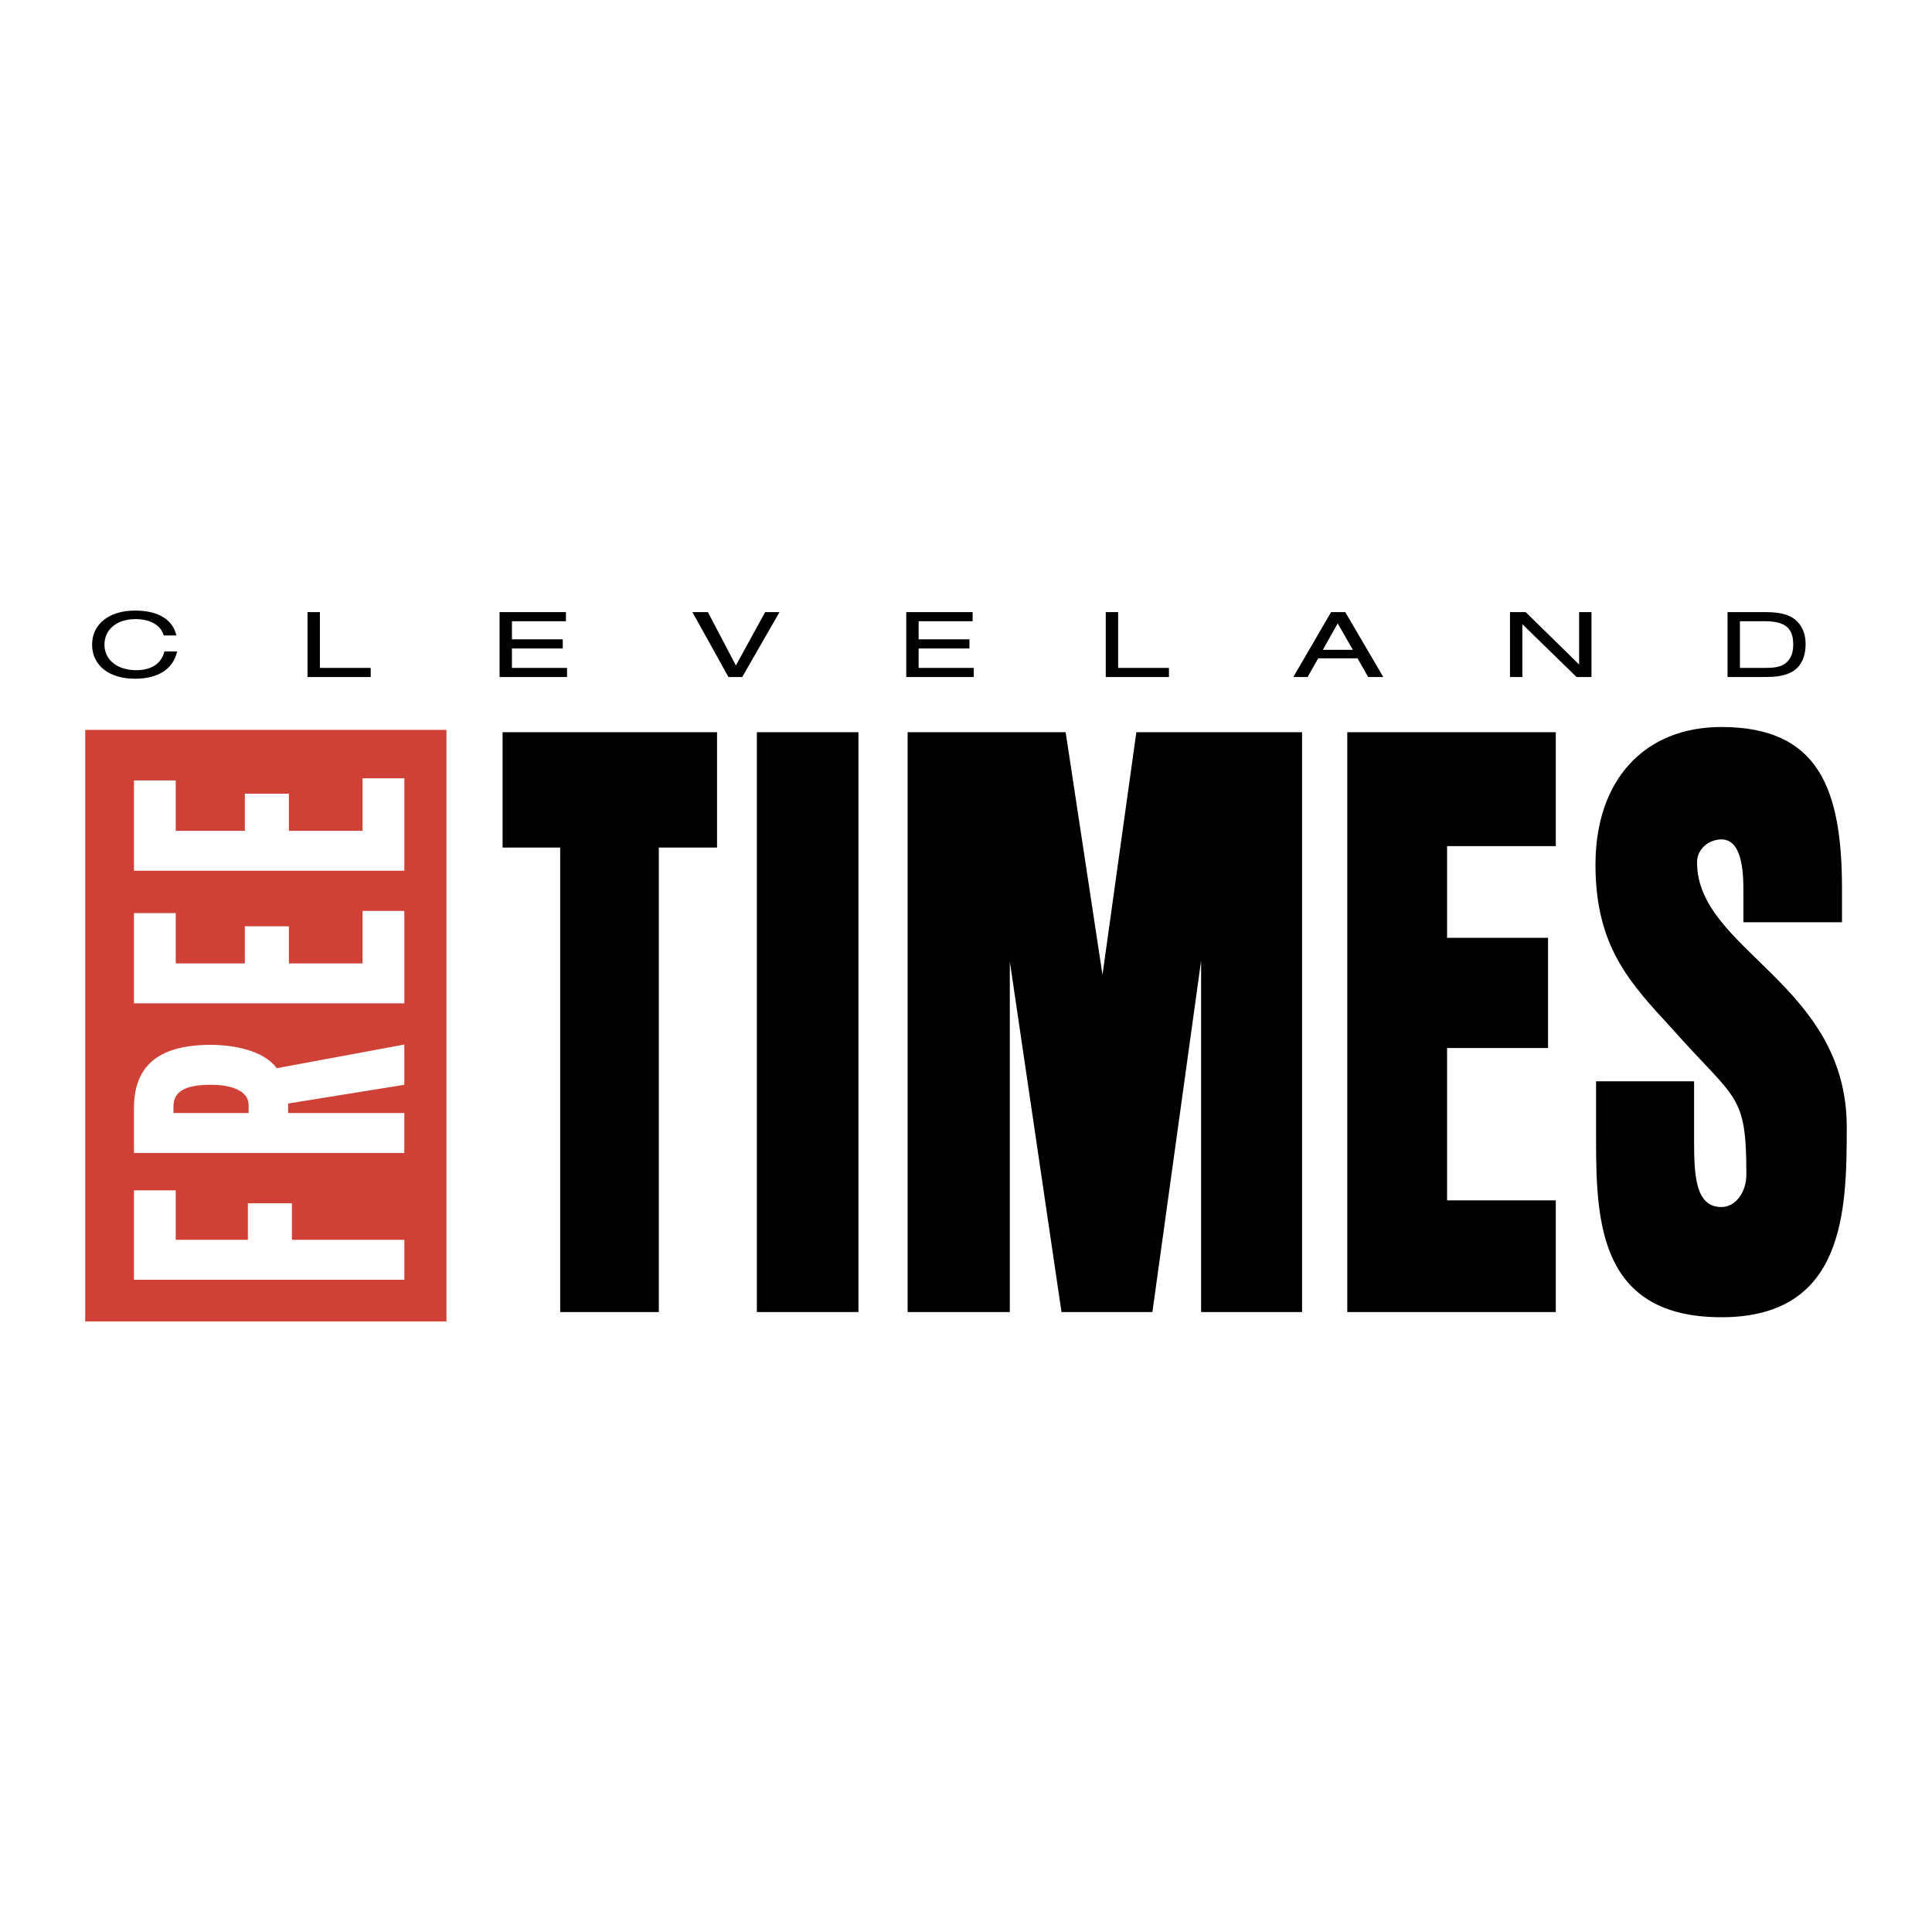
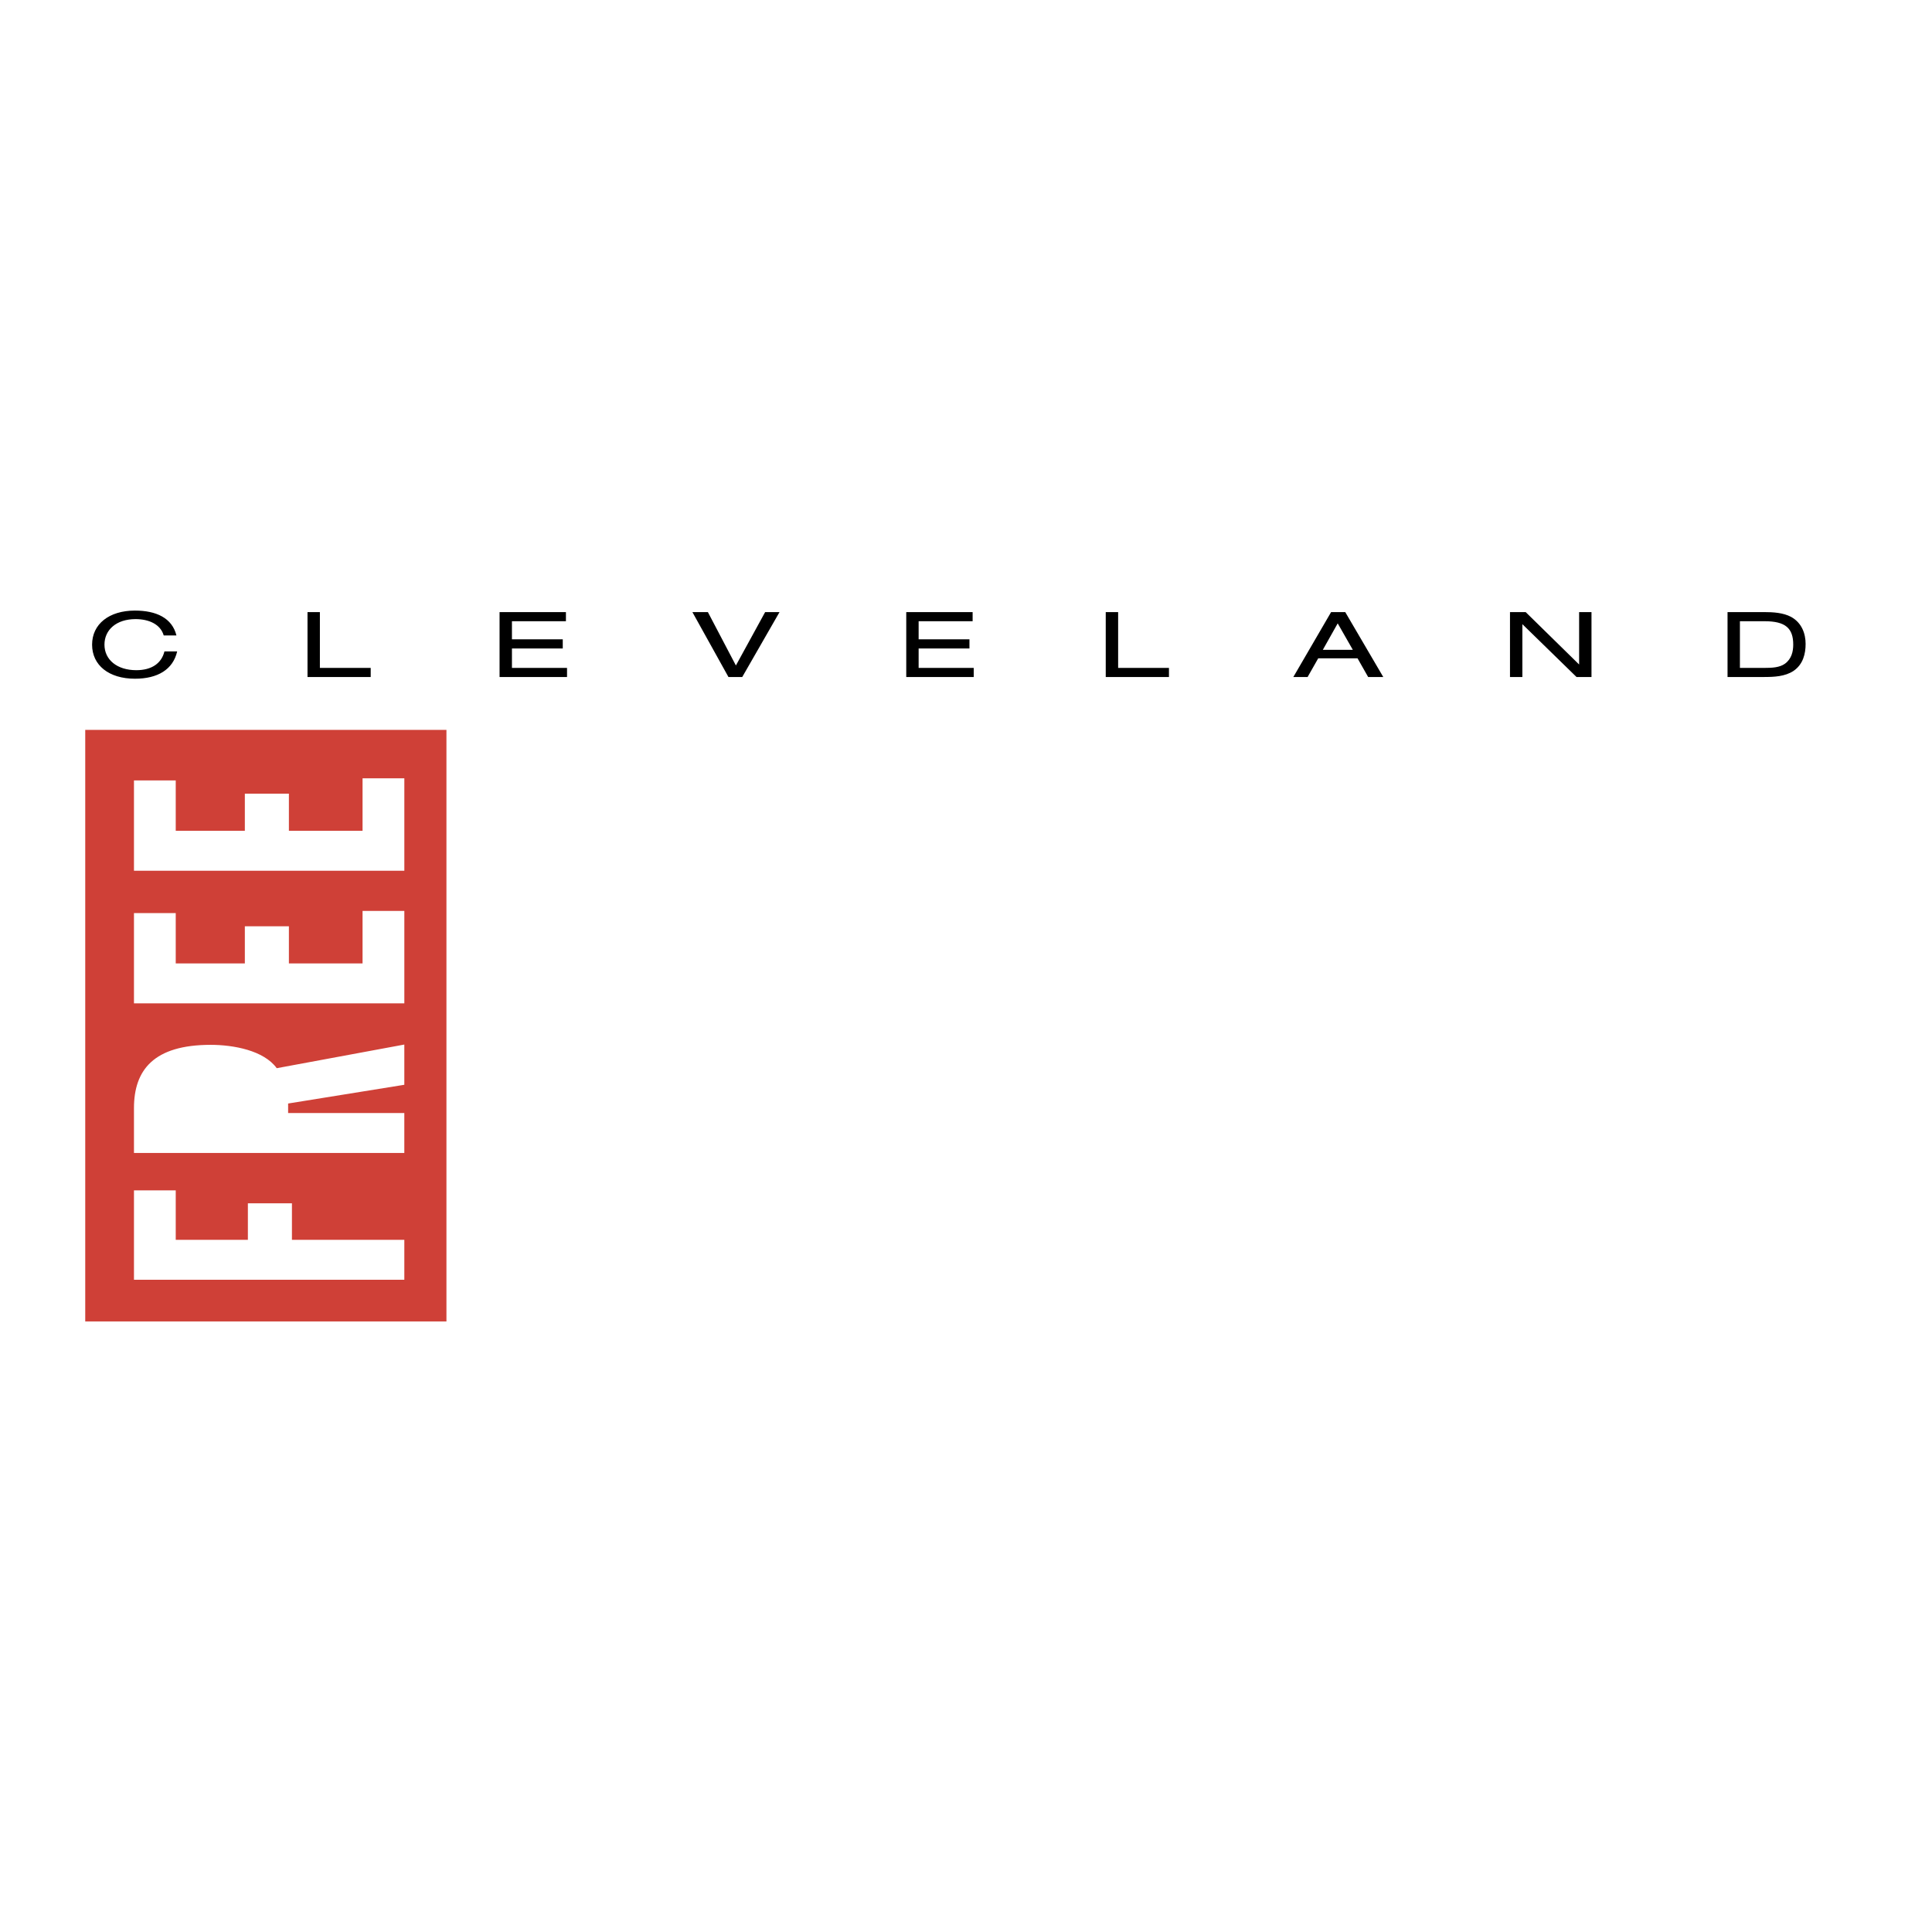
<svg xmlns="http://www.w3.org/2000/svg" width="2500" height="2500" viewBox="0 0 192.756 192.756">
  <g fill-rule="evenodd" clip-rule="evenodd">
-     <path fill="#fff" d="M0 0h192.756v192.756H0V0z" />
-     <path d="M55.892 130.904V84.562h-5.749V73.051h21.396v11.511h-5.808v46.342h-9.839zM75.512 130.904V73.051h10.134v57.853H75.512zM90.555 130.904V73.051h15.765l3.676 24.205 3.377-24.205h16.537v57.853h-10.076V95.853l-4.859 35.051h-9.069l-5.156-34.977v34.977H90.555zM134.418 130.904V73.051h20.803v11.364h-10.846v9.15h10.074v10.996h-10.074v15.201h10.846v11.142h-20.803zM159.24 113.857v-5.977h9.779v5.977c0 3.543.178 6.568 2.727 6.568 1.422 0 2.49-1.477 2.49-3.246 0-8.191-1.008-7.307-7.469-14.611-4.148-4.502-7.586-8.118-7.586-16.309 0-8.413 4.859-13.726 12.564-13.726 9.721 0 12.031 6.199 12.031 16.161v3.321h-9.838v-3.321c0-2.73-.475-4.944-2.193-4.944-1.186 0-2.43.886-2.43 2.288 0 8.781 14.936 12.102 14.936 26.418 0 8.338-.178 18.965-12.506 18.965-12.03.001-12.505-9.298-12.505-17.564z" />
    <path d="M8.504 72.819v59.019h36.038V72.819H8.504zm31.835 54.863H13.366v-8.918h4.167v4.934h7.198v-3.646h4.395v3.646H40.34v3.984h-.001zm0-19.453l-11.593 1.869v.949h11.593v3.984H13.366v-4.475c0-3.799 1.97-6.312 7.653-6.312 2.273 0 5.303.553 6.591 2.33l12.729-2.359v4.014zm0-8.122H13.366v-9.01h4.167v5.025h6.895v-3.708h4.395v3.708h7.349v-5.24h4.168v9.225h-.001zm0-13.233H13.366v-9.009h4.167v5.025h6.895v-3.708h4.395v3.708h7.349v-5.24h4.168v9.224h-.001z" fill="#cf4037" />
-     <path d="M21.056 108.229c-2.917 0-3.75.857-3.75 2.207v.611h7.5v-.797c.001-1.471-1.818-2.021-3.75-2.021z" fill="#cf4037" />
    <path d="M17.675 64.995c-.415 1.801-1.938 2.721-4.212 2.721-2.603 0-4.275-1.345-4.275-3.399 0-2.044 1.685-3.399 4.275-3.399 2.128 0 3.712.744 4.139 2.479h-1.269c-.316-1.095-1.447-1.628-2.81-1.628-1.909 0-3.101 1.066-3.101 2.548 0 1.511 1.265 2.548 3.174 2.548 1.544 0 2.517-.688 2.809-1.87h1.27zM30.68 67.545v-6.477h1.235v5.569h5.07v.908H30.68zM49.842 67.545v-6.477h6.621v.912h-5.386v1.805h5.07v.912h-5.07v1.94h5.496v.908h-6.731zM72.679 67.547l-3.599-6.479h1.545l2.796 5.327 2.918-5.327h1.435l-3.721 6.479h-1.374zM90.417 67.545v-6.477h6.622v.912h-5.387v1.805h5.07v.912h-5.07v1.94h5.496v.908h-6.731zM110.32 67.545v-6.477h1.237v5.569h5.07v.908h-6.307zM134.971 64.832h-2.992l1.484-2.638 1.508 2.638zm.472.851l1.059 1.864h1.508l-3.795-6.479h-1.41l-3.77 6.479h1.424l1.059-1.864h3.925zM157.293 67.547l-5.406-5.274v5.274h-1.235v-6.479h1.565l5.332 5.229v-5.229h1.234v6.479h-1.49zM173.592 66.637V61.98h2.477c2.062 0 2.842.699 2.842 2.328 0 .68-.158 1.426-.828 1.911-.537.388-1.318.417-2.014.417h-2.477v.001zm-1.235.908h3.613c1.049 0 2.111-.049 2.965-.605.971-.662 1.211-1.729 1.211-2.699 0-1.009-.373-2.105-1.455-2.697-.793-.417-1.781-.476-2.709-.476h-3.625v6.477z" />
  </g>
</svg>